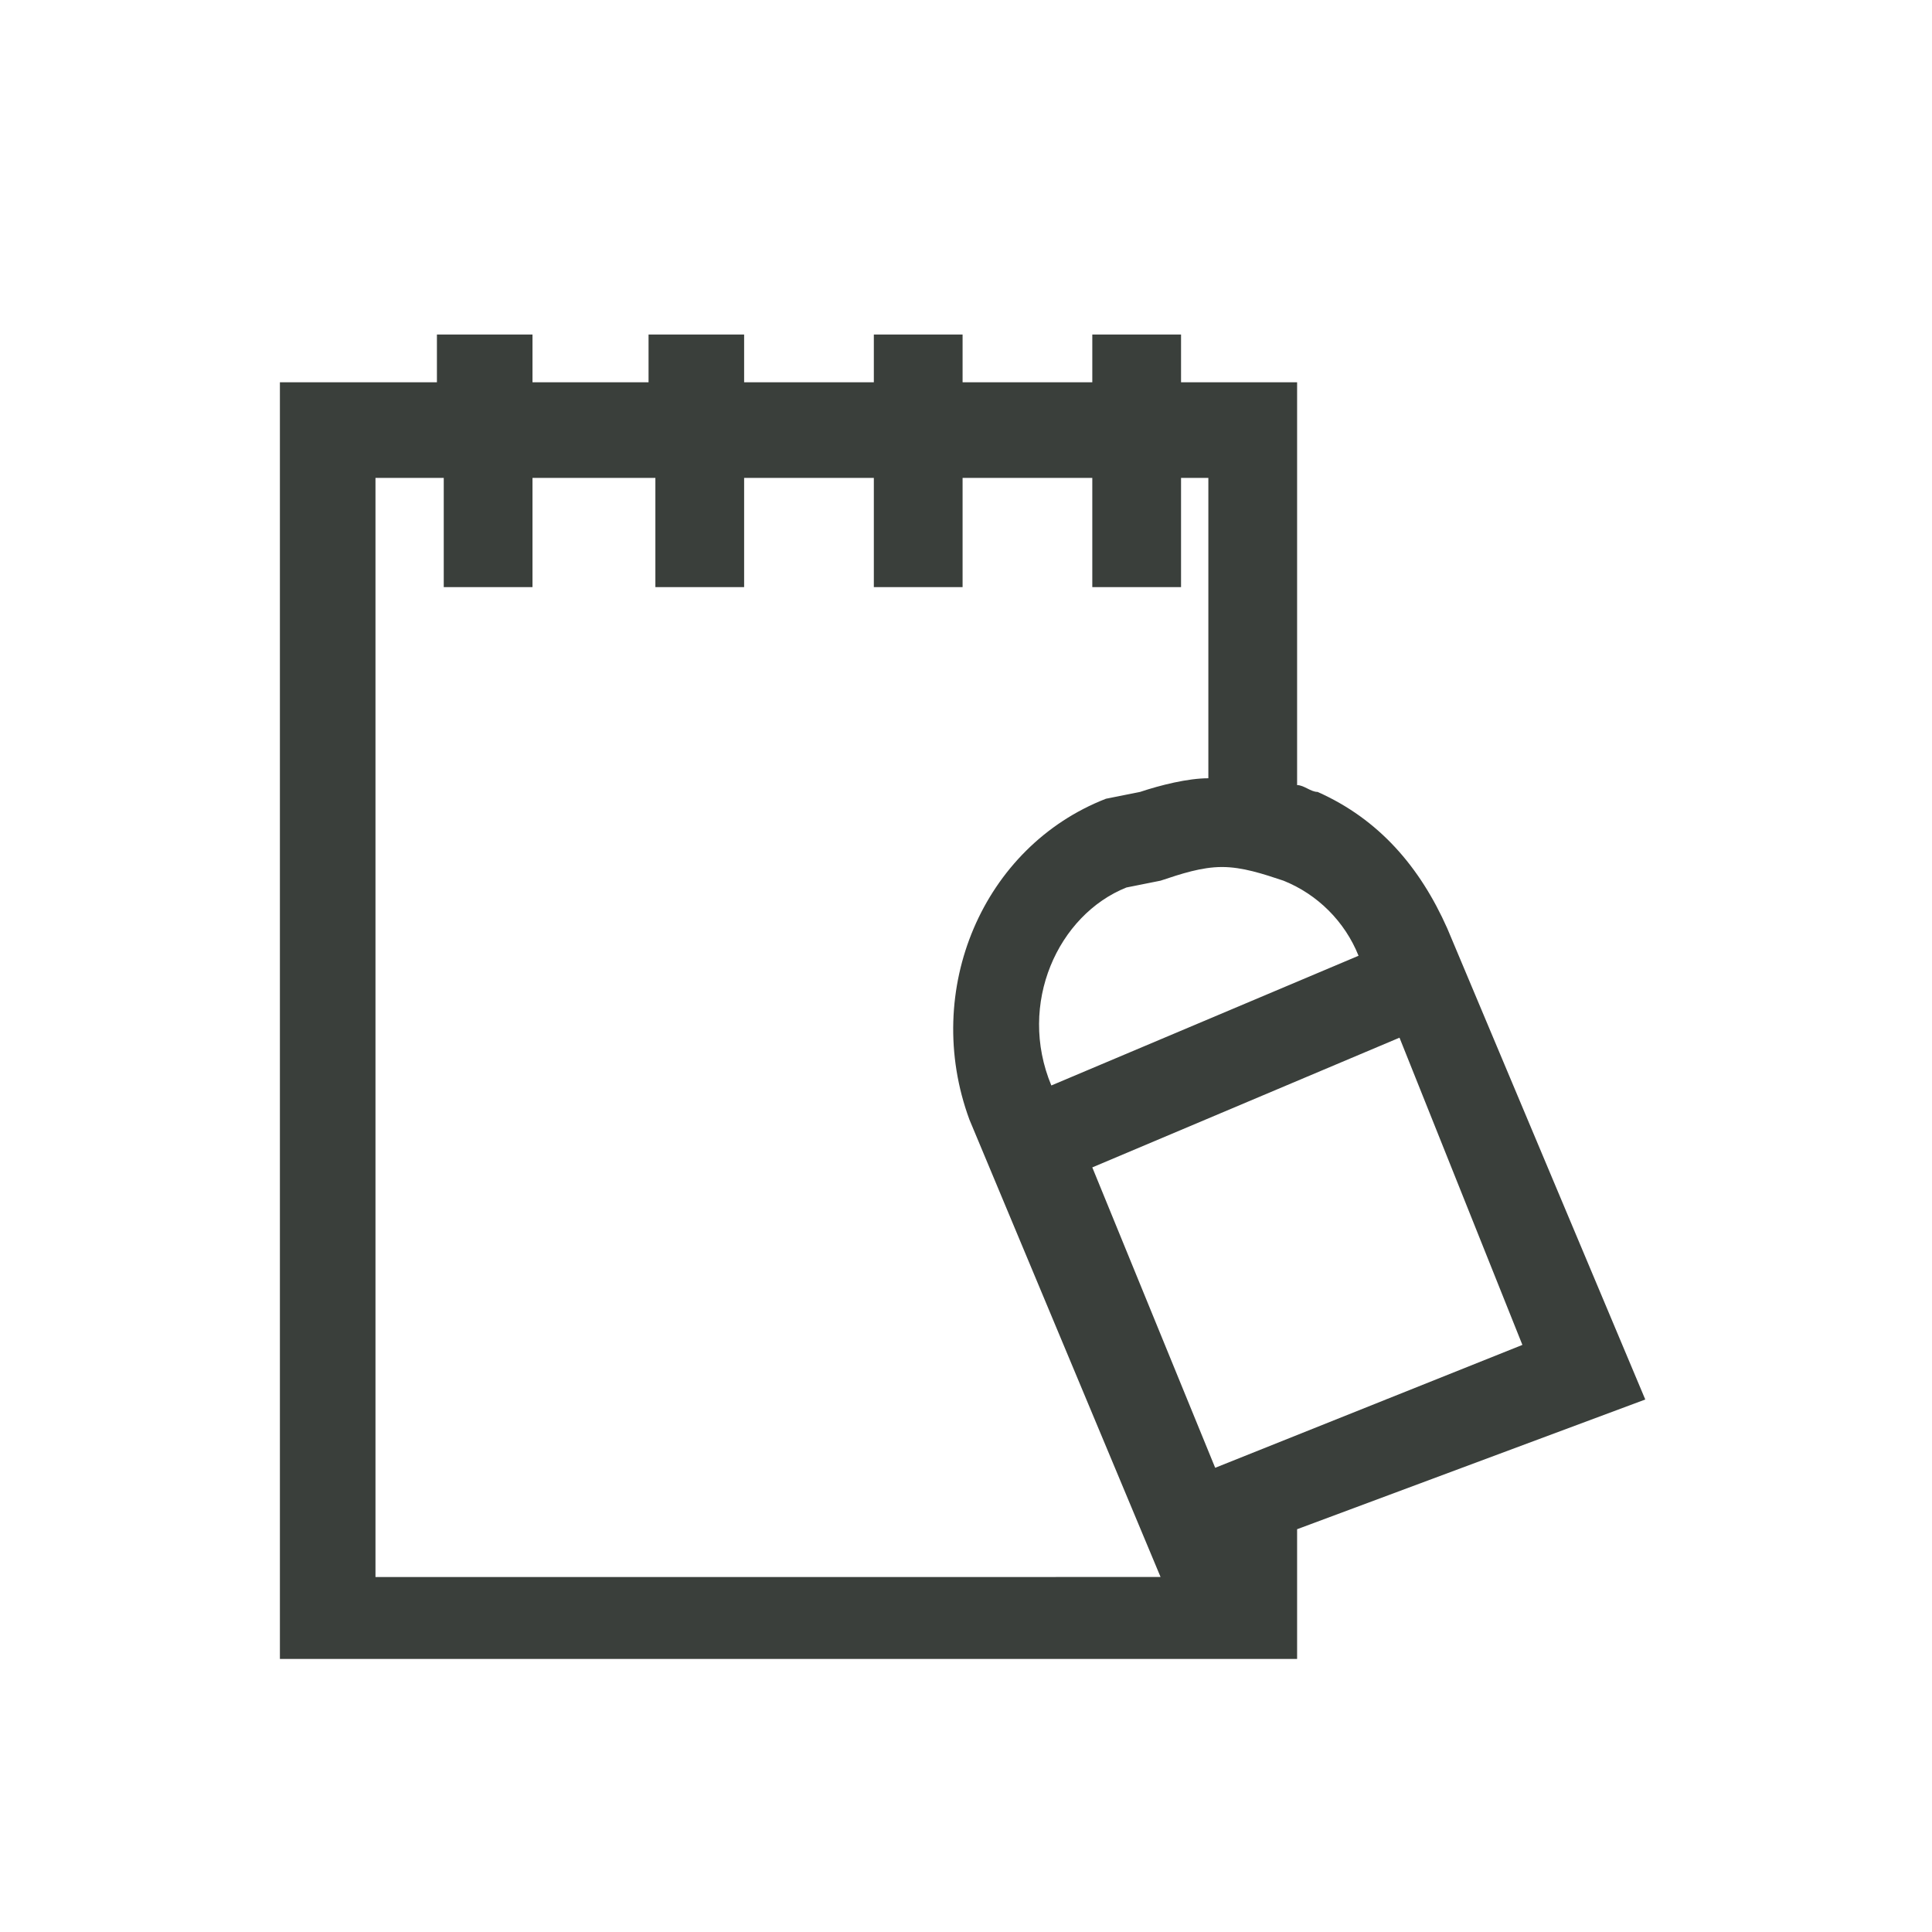
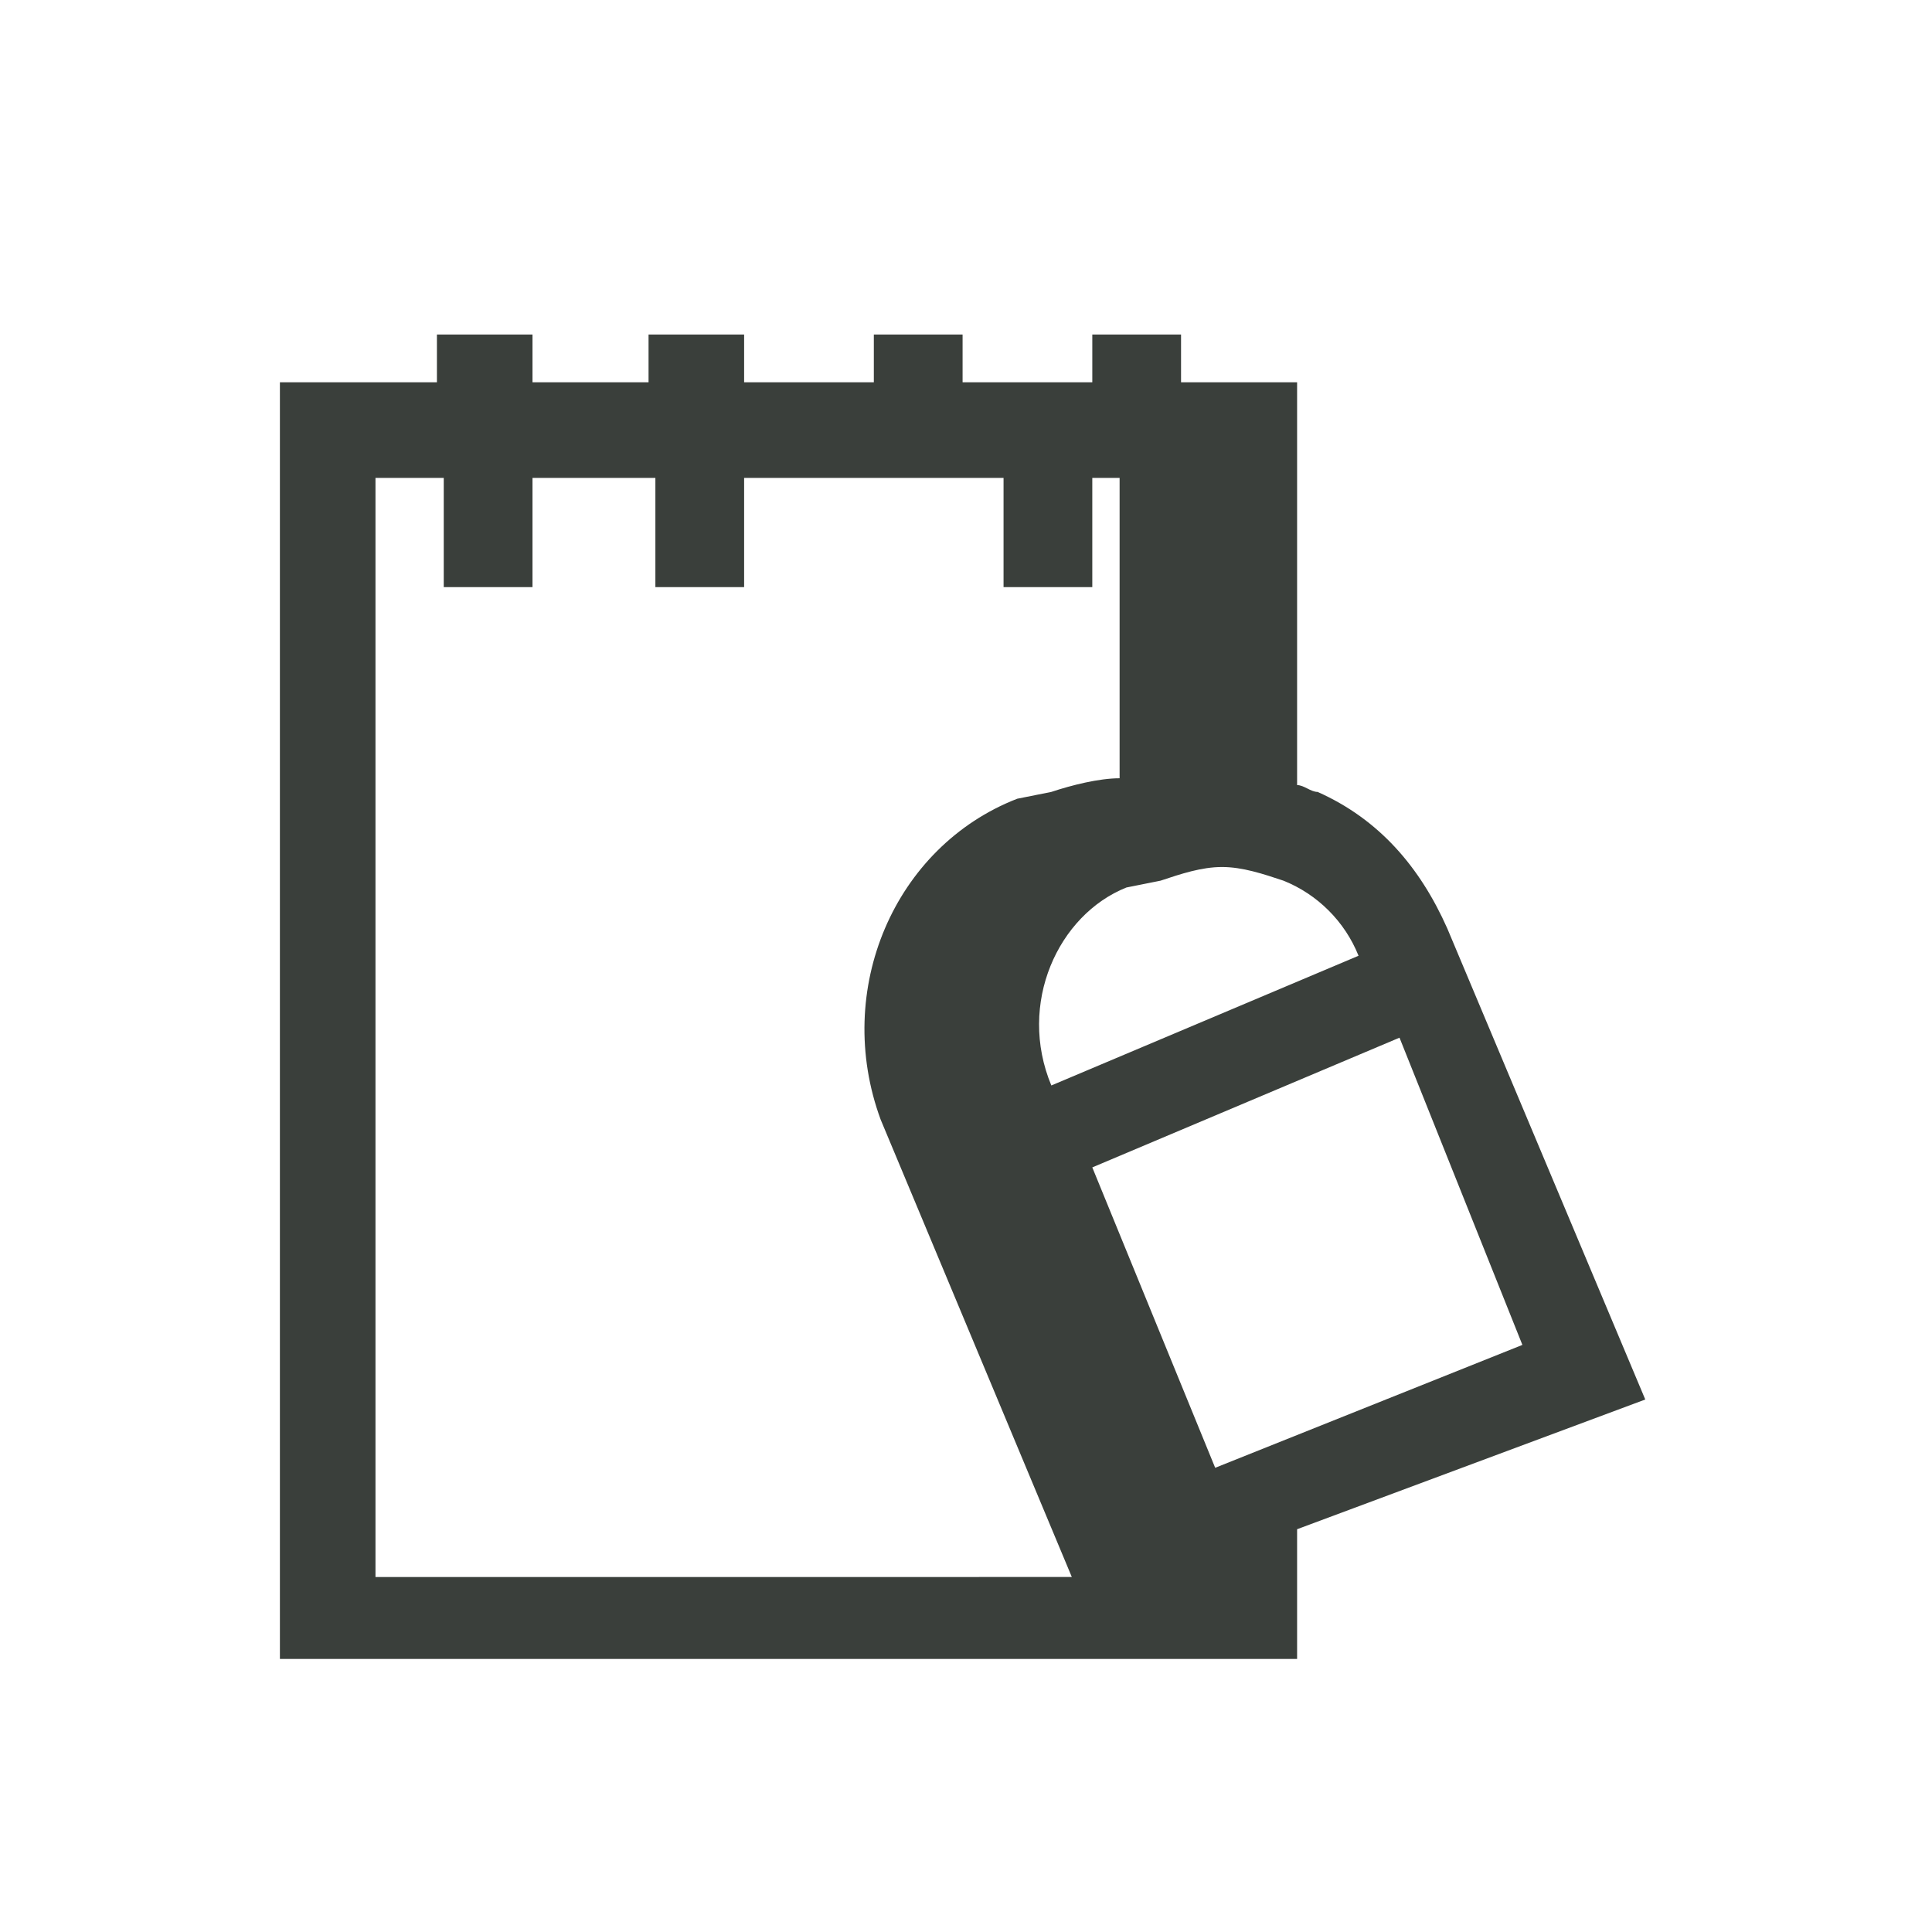
<svg xmlns="http://www.w3.org/2000/svg" version="1.1" id="レイヤー_1" x="0px" y="0px" viewBox="0 0 28.3 28.3" style="enable-background:new 0 0 28.3 28.3;" xml:space="preserve">
  <style type="text/css">
	.st0{fill:#3A3F3B;}
</style>
  <g id="レイヤー_1_1_">
</g>
-   <path class="st0" d="M24.1,20.5l-2.9-6.9c-0.4-0.9-1-1.6-1.9-2c-0.1,0-0.2-0.1-0.3-0.1V5.6h-1.7V4.9h-1.3v0.7h-1.9V4.9h-1.3v0.7  h-1.9V4.9H9.5v0.7H7.8V4.9H6.4v0.7H4.1v18.7H19v-1.9L24.1,20.5z M22.3,19.7l-4.5,1.8l-1.8-4.4l4.5-1.9L22.3,19.7z M19.9,14l-4.5,1.9  c-0.5-1.2,0.1-2.5,1.1-2.9l0.5-0.1c0.3-0.1,0.6-0.2,0.9-0.2c0.3,0,0.6,0.1,0.9,0.2C19.3,13.1,19.7,13.5,19.9,14z M5.5,7h1v1.6h1.3V7  h1.8v1.6h1.3V7h1.9v1.6h1.3V7h1.9v1.6h1.3V7h0.4v4.4c-0.3,0-0.7,0.1-1,0.2l-0.5,0.1c-1.8,0.7-2.7,2.8-2,4.7l2.8,6.7H5.5V7z" />
+   <path class="st0" d="M24.1,20.5l-2.9-6.9c-0.4-0.9-1-1.6-1.9-2c-0.1,0-0.2-0.1-0.3-0.1V5.6h-1.7V4.9h-1.3v0.7h-1.9V4.9h-1.3v0.7  h-1.9V4.9H9.5v0.7H7.8V4.9H6.4v0.7H4.1v18.7H19v-1.9L24.1,20.5z M22.3,19.7l-4.5,1.8l-1.8-4.4l4.5-1.9L22.3,19.7z M19.9,14l-4.5,1.9  c-0.5-1.2,0.1-2.5,1.1-2.9l0.5-0.1c0.3-0.1,0.6-0.2,0.9-0.2c0.3,0,0.6,0.1,0.9,0.2C19.3,13.1,19.7,13.5,19.9,14z M5.5,7h1v1.6h1.3V7  h1.8v1.6h1.3V7h1.9v1.6V7h1.9v1.6h1.3V7h0.4v4.4c-0.3,0-0.7,0.1-1,0.2l-0.5,0.1c-1.8,0.7-2.7,2.8-2,4.7l2.8,6.7H5.5V7z" />
</svg>